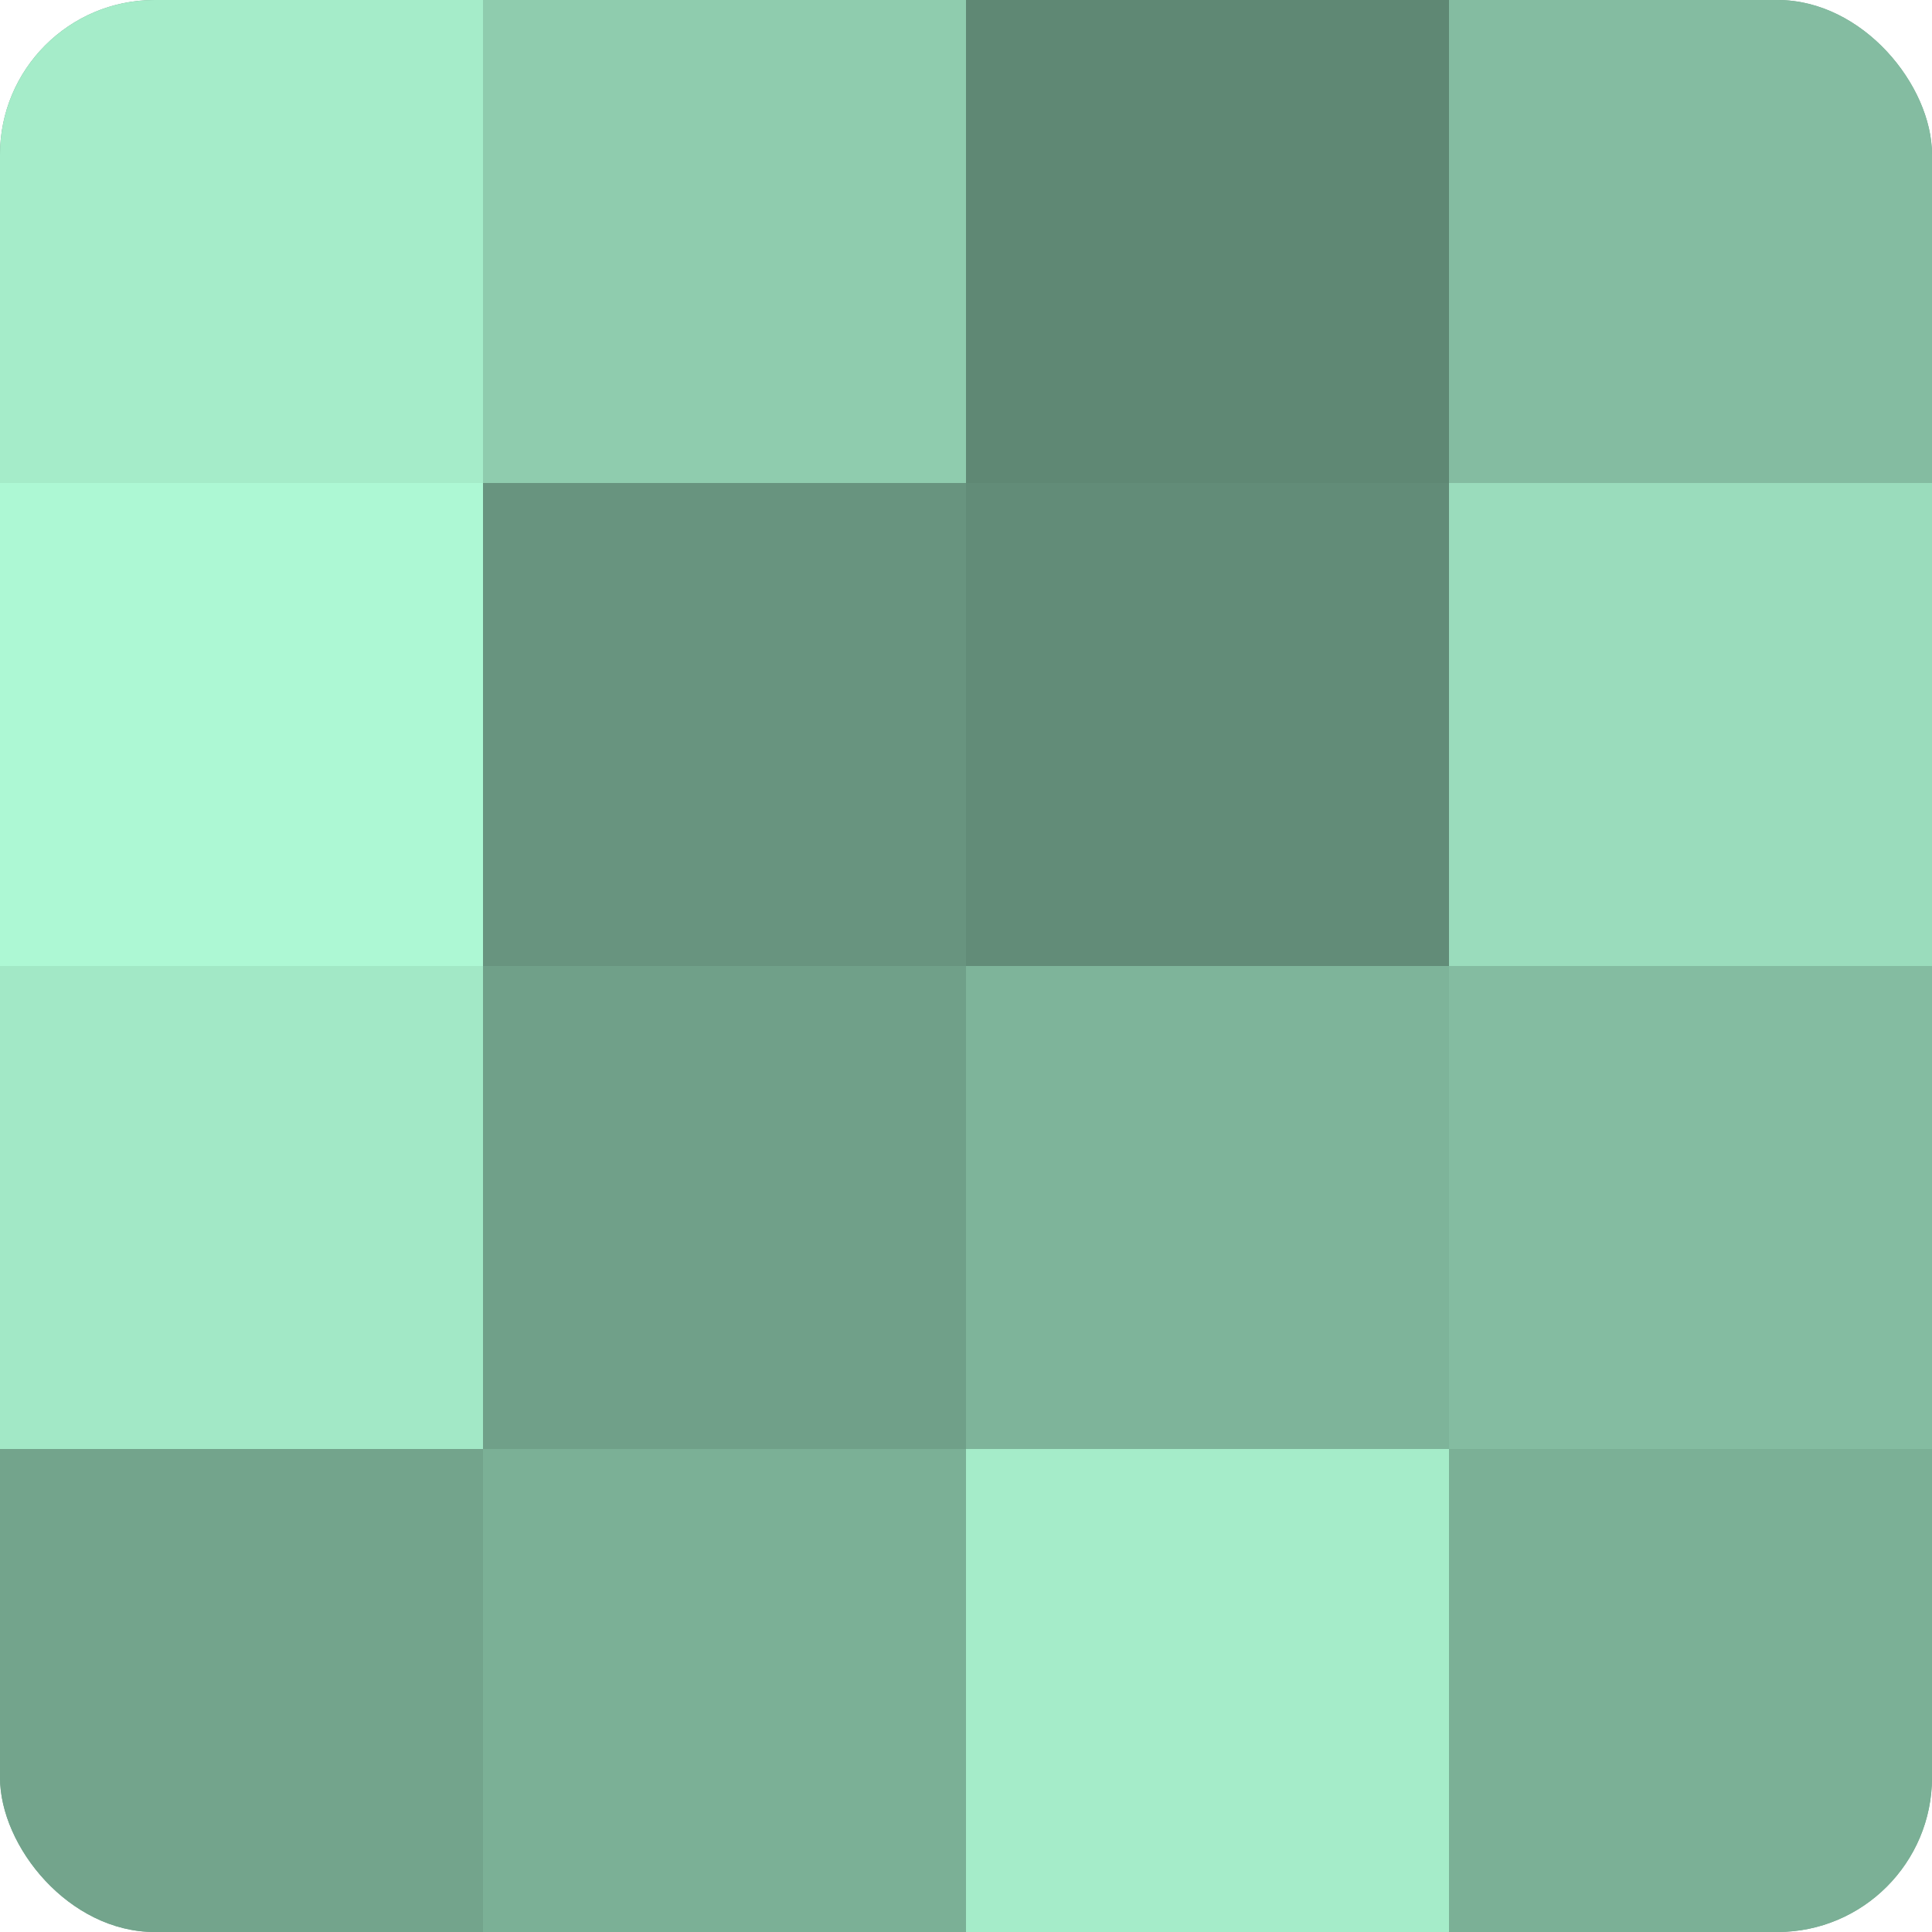
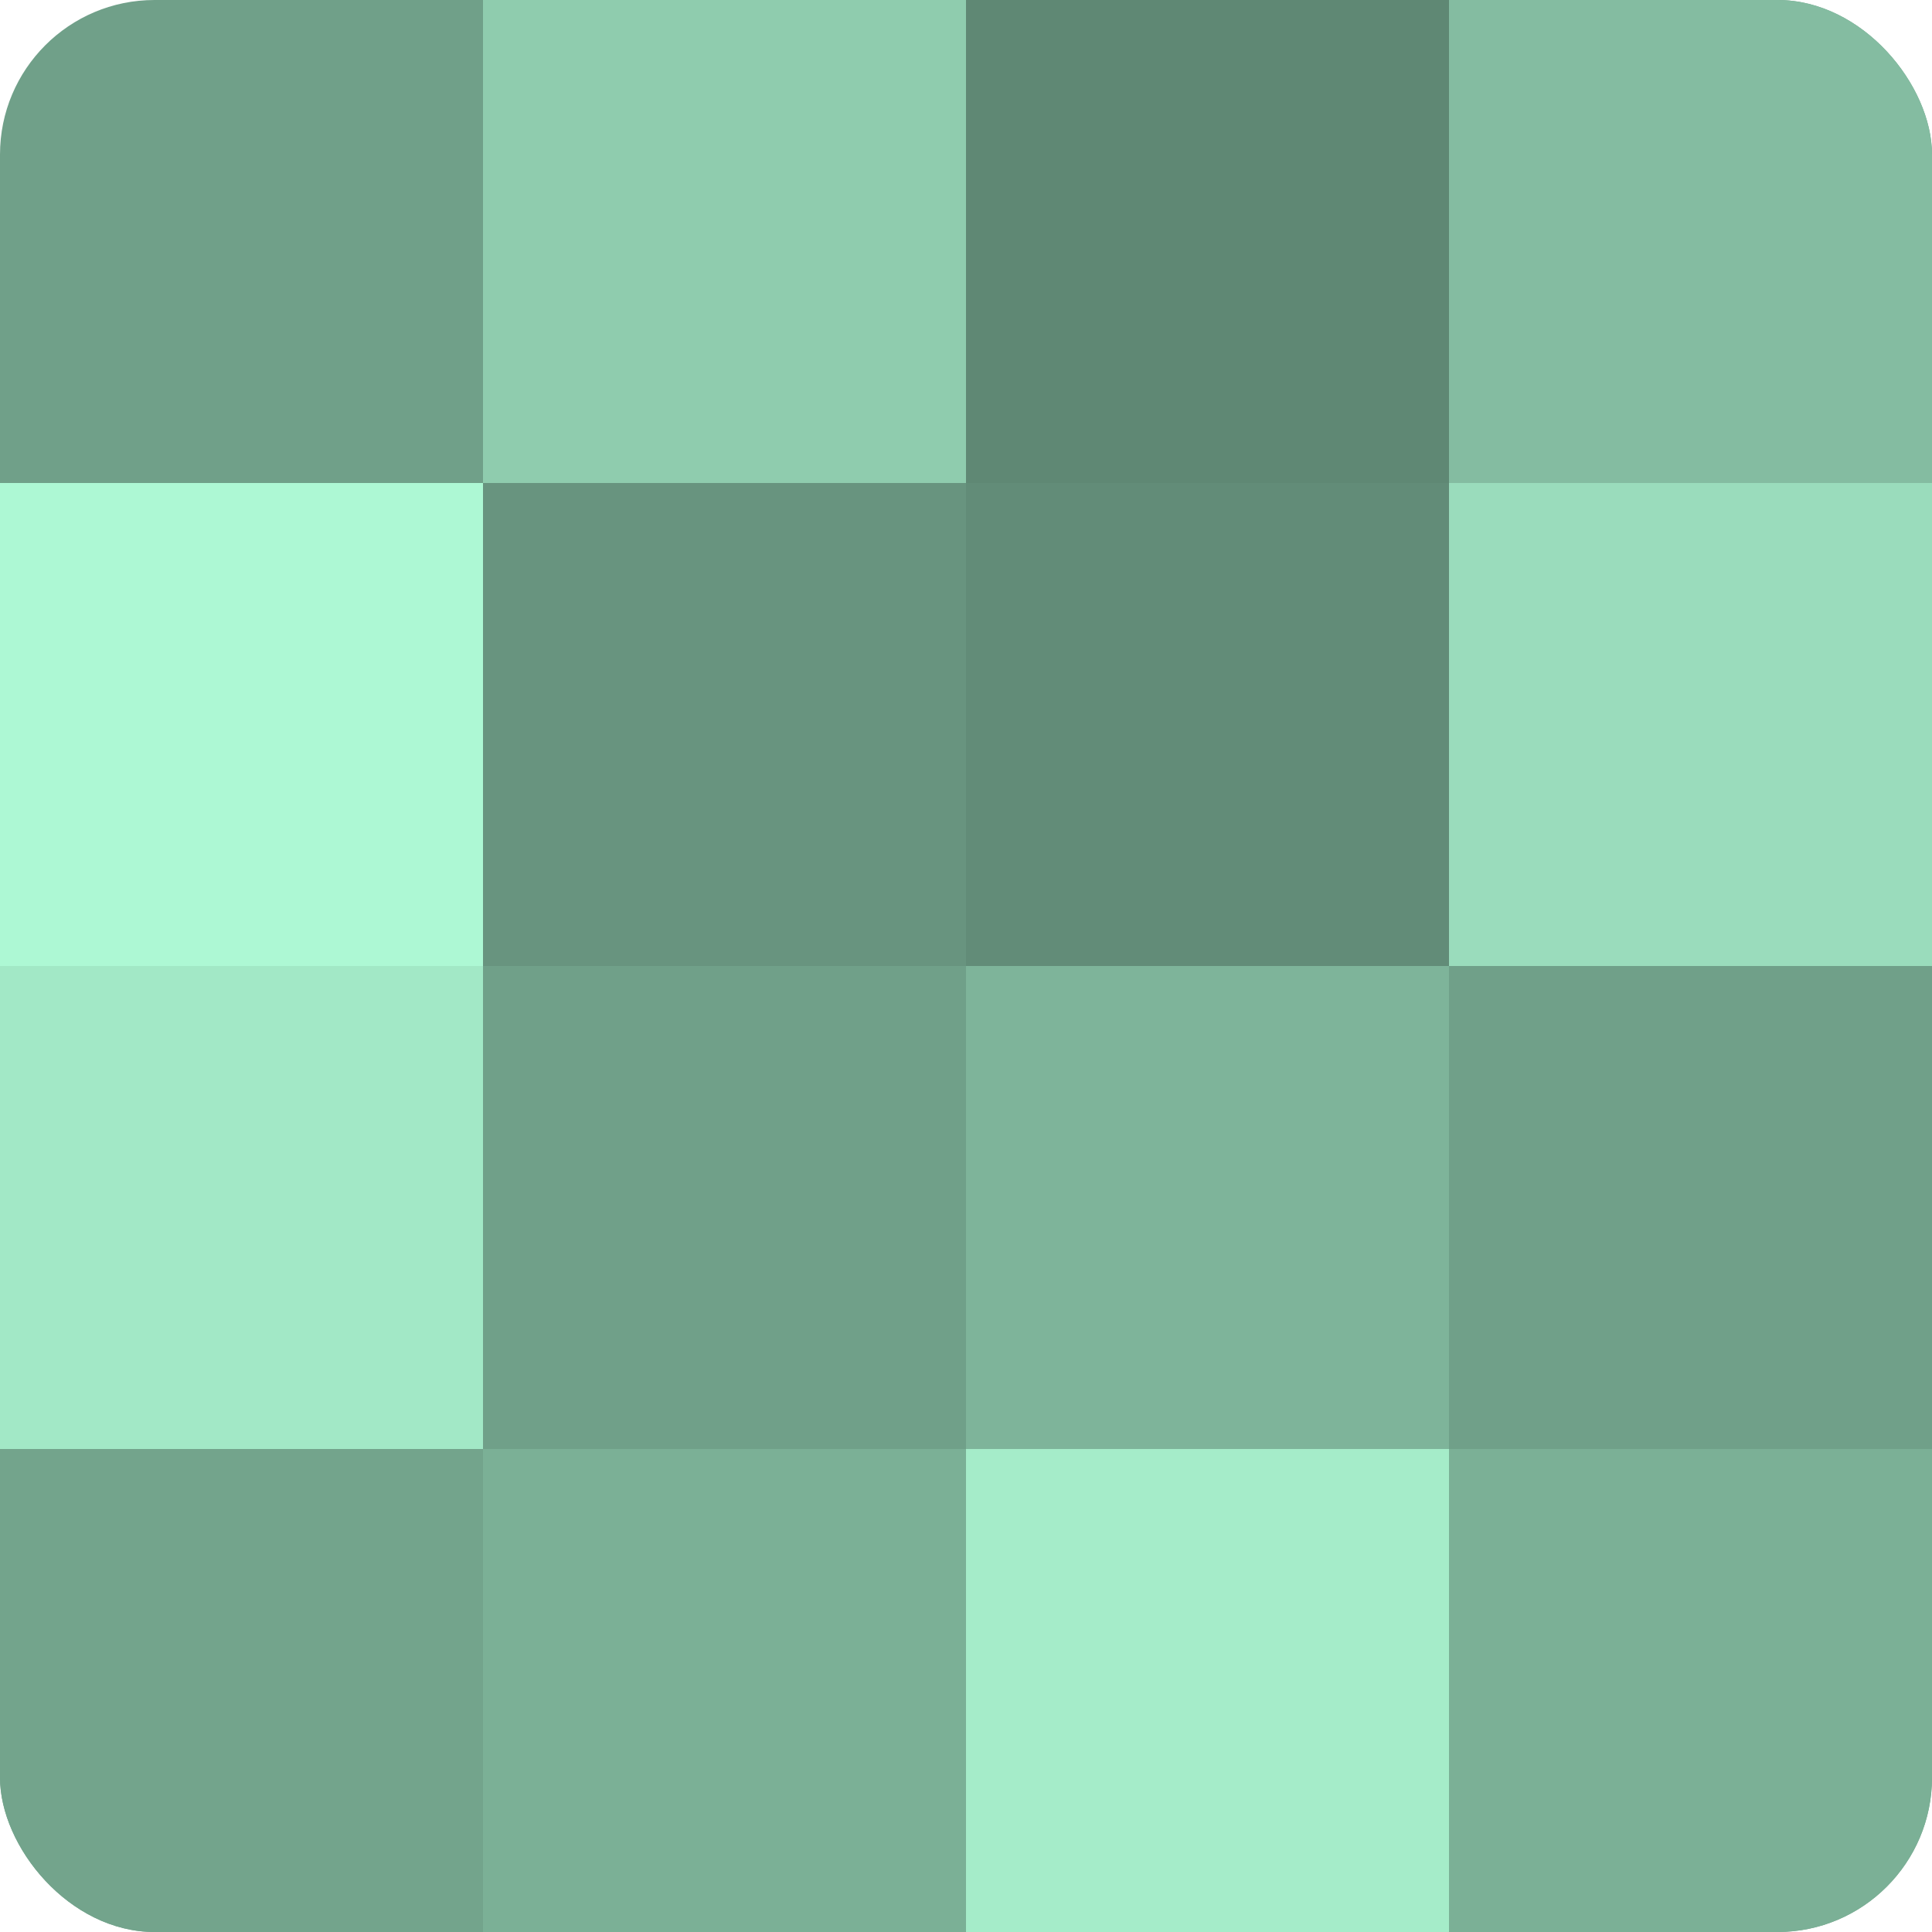
<svg xmlns="http://www.w3.org/2000/svg" width="60" height="60" viewBox="0 0 100 100" preserveAspectRatio="xMidYMid meet">
  <defs>
    <clipPath id="c" width="100" height="100">
      <rect width="100" height="100" rx="8" ry="8" />
    </clipPath>
  </defs>
  <g clip-path="url(#c)">
    <rect width="100" height="100" fill="#70a089" />
-     <rect width="25" height="25" fill="#a5ecc9" />
    <rect y="25" width="25" height="25" fill="#adf8d4" />
    <rect y="50" width="25" height="25" fill="#a2e8c6" />
    <rect y="75" width="25" height="25" fill="#73a48c" />
    <rect x="25" width="25" height="25" fill="#8fccae" />
    <rect x="25" y="25" width="25" height="25" fill="#68947f" />
    <rect x="25" y="50" width="25" height="25" fill="#70a089" />
    <rect x="25" y="75" width="25" height="25" fill="#7bb096" />
    <rect x="50" width="25" height="25" fill="#5f8874" />
    <rect x="50" y="25" width="25" height="25" fill="#628c78" />
    <rect x="50" y="50" width="25" height="25" fill="#7eb49a" />
    <rect x="50" y="75" width="25" height="25" fill="#a5ecc9" />
    <rect x="75" width="25" height="25" fill="#84bca1" />
    <rect x="75" y="25" width="25" height="25" fill="#9adcbc" />
-     <rect x="75" y="50" width="25" height="25" fill="#84bca1" />
    <rect x="75" y="75" width="25" height="25" fill="#7bb096" />
  </g>
</svg>